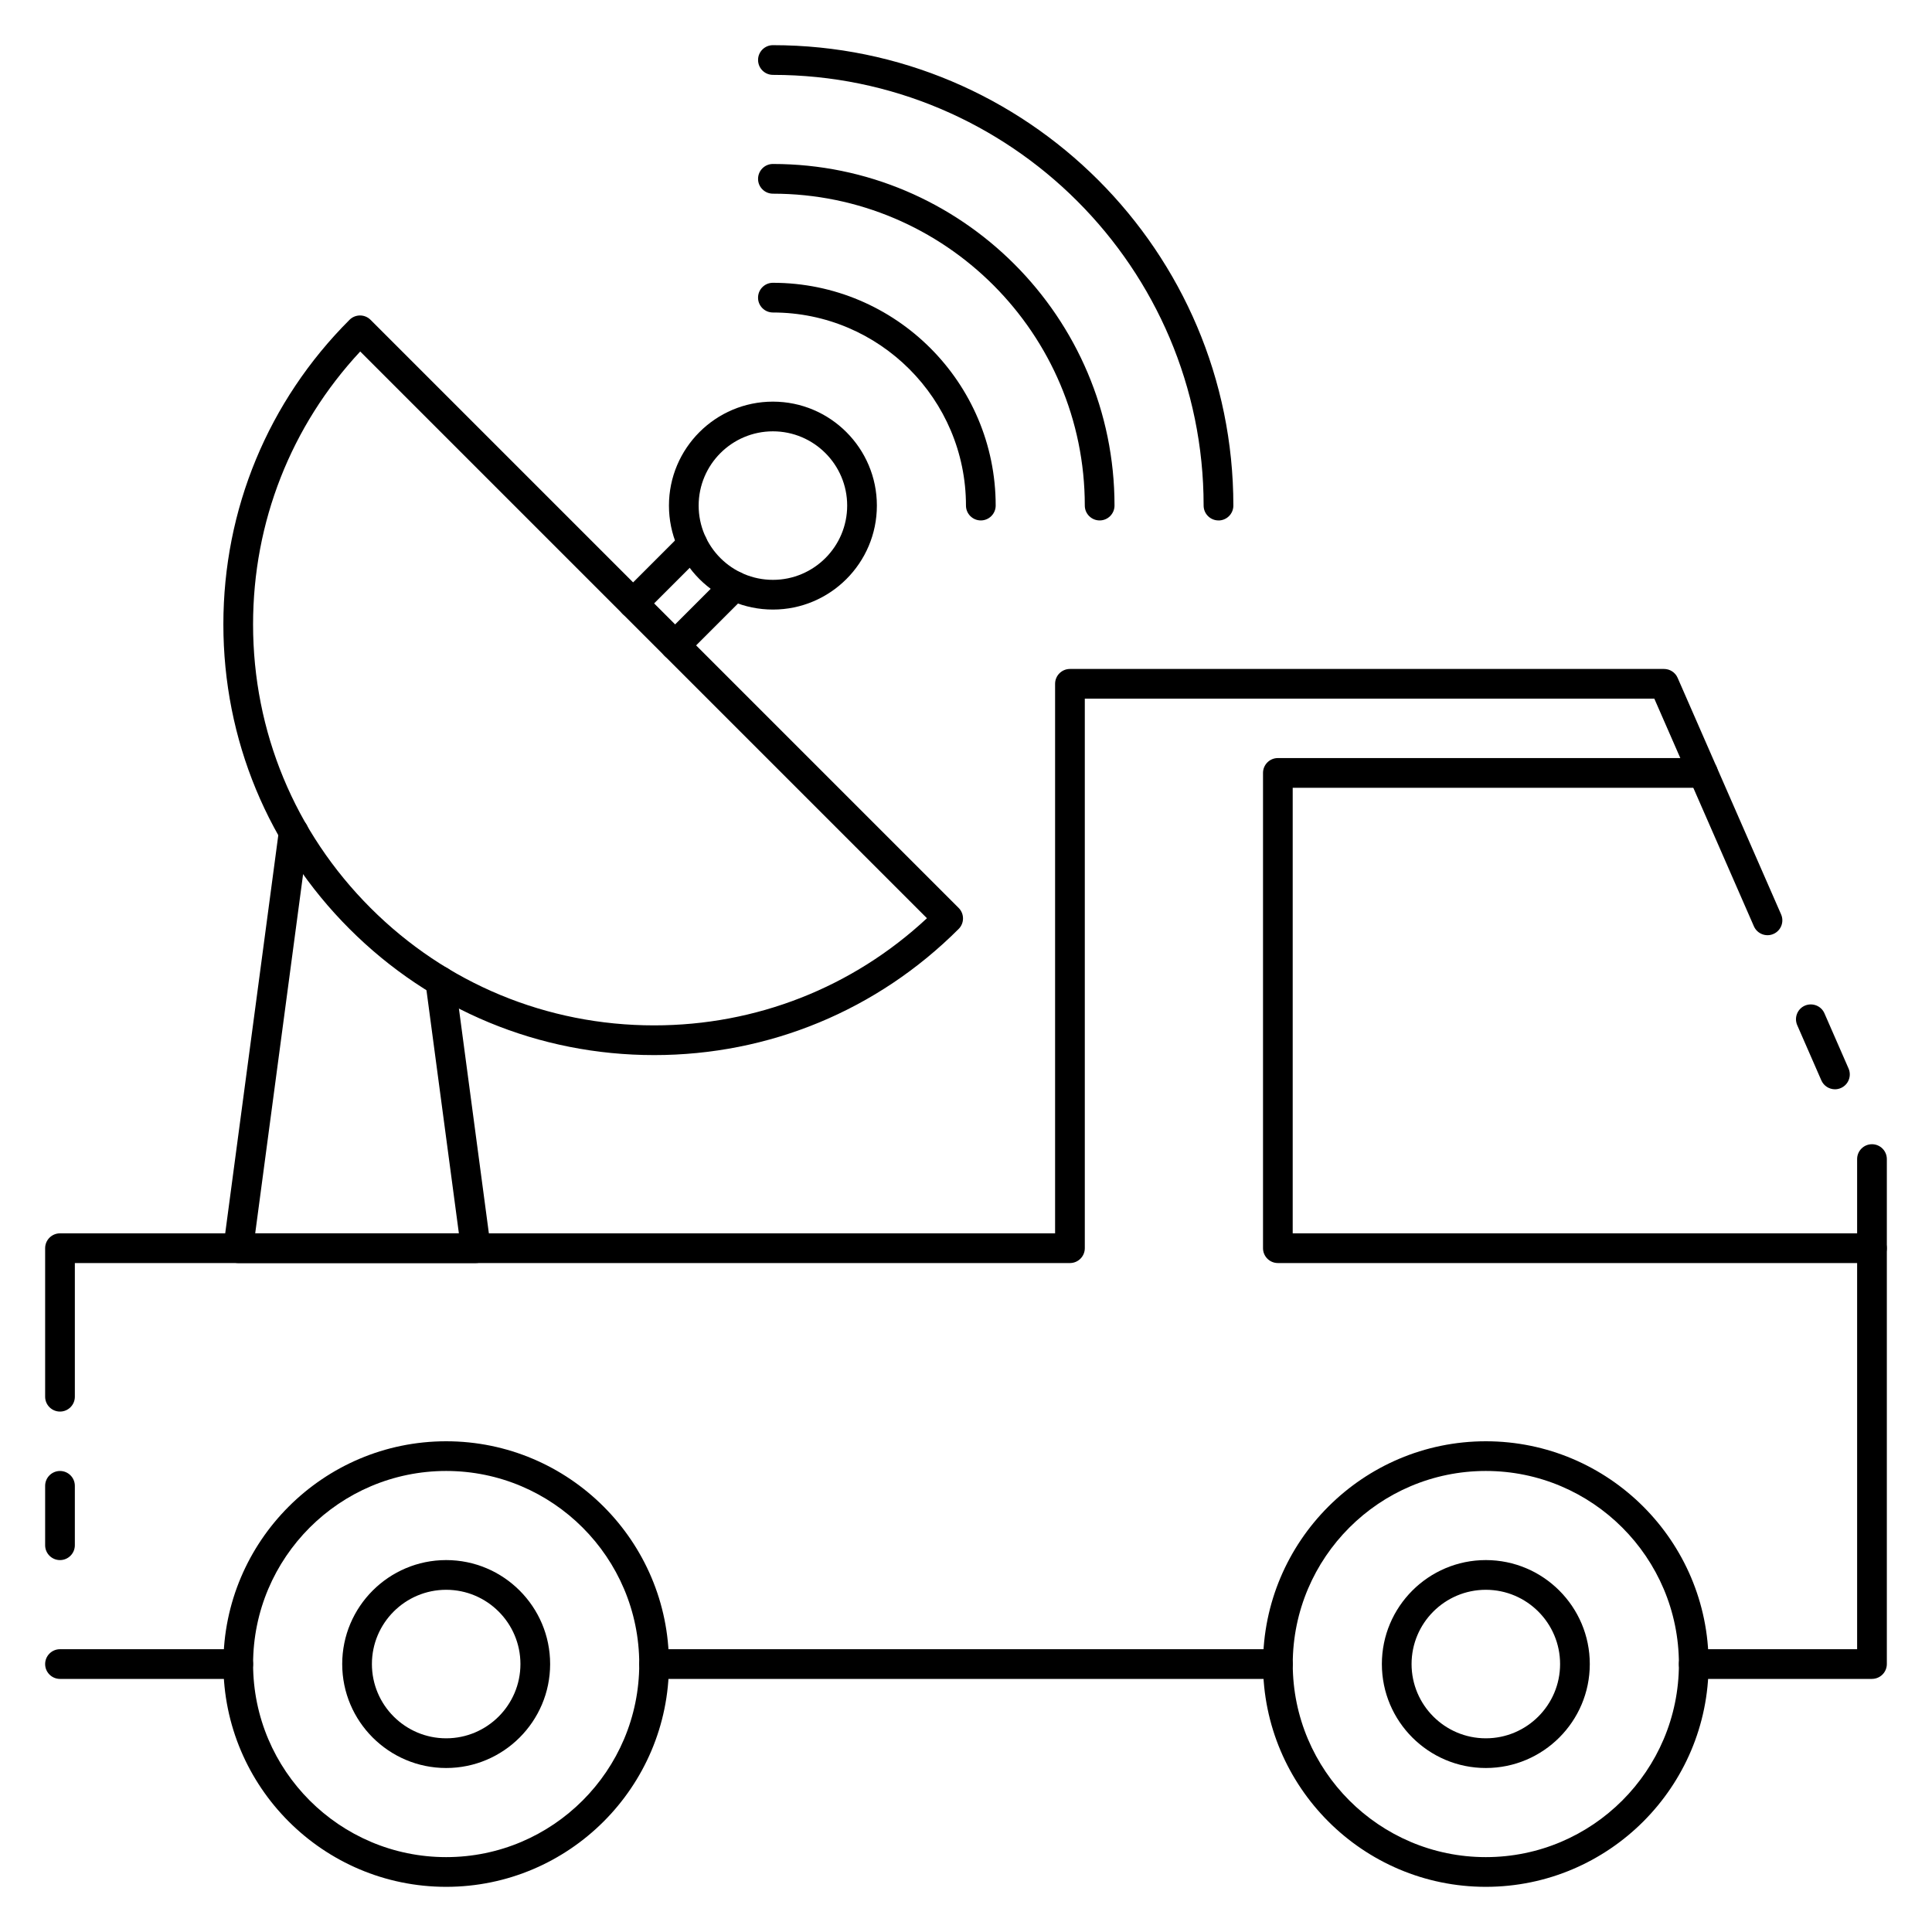
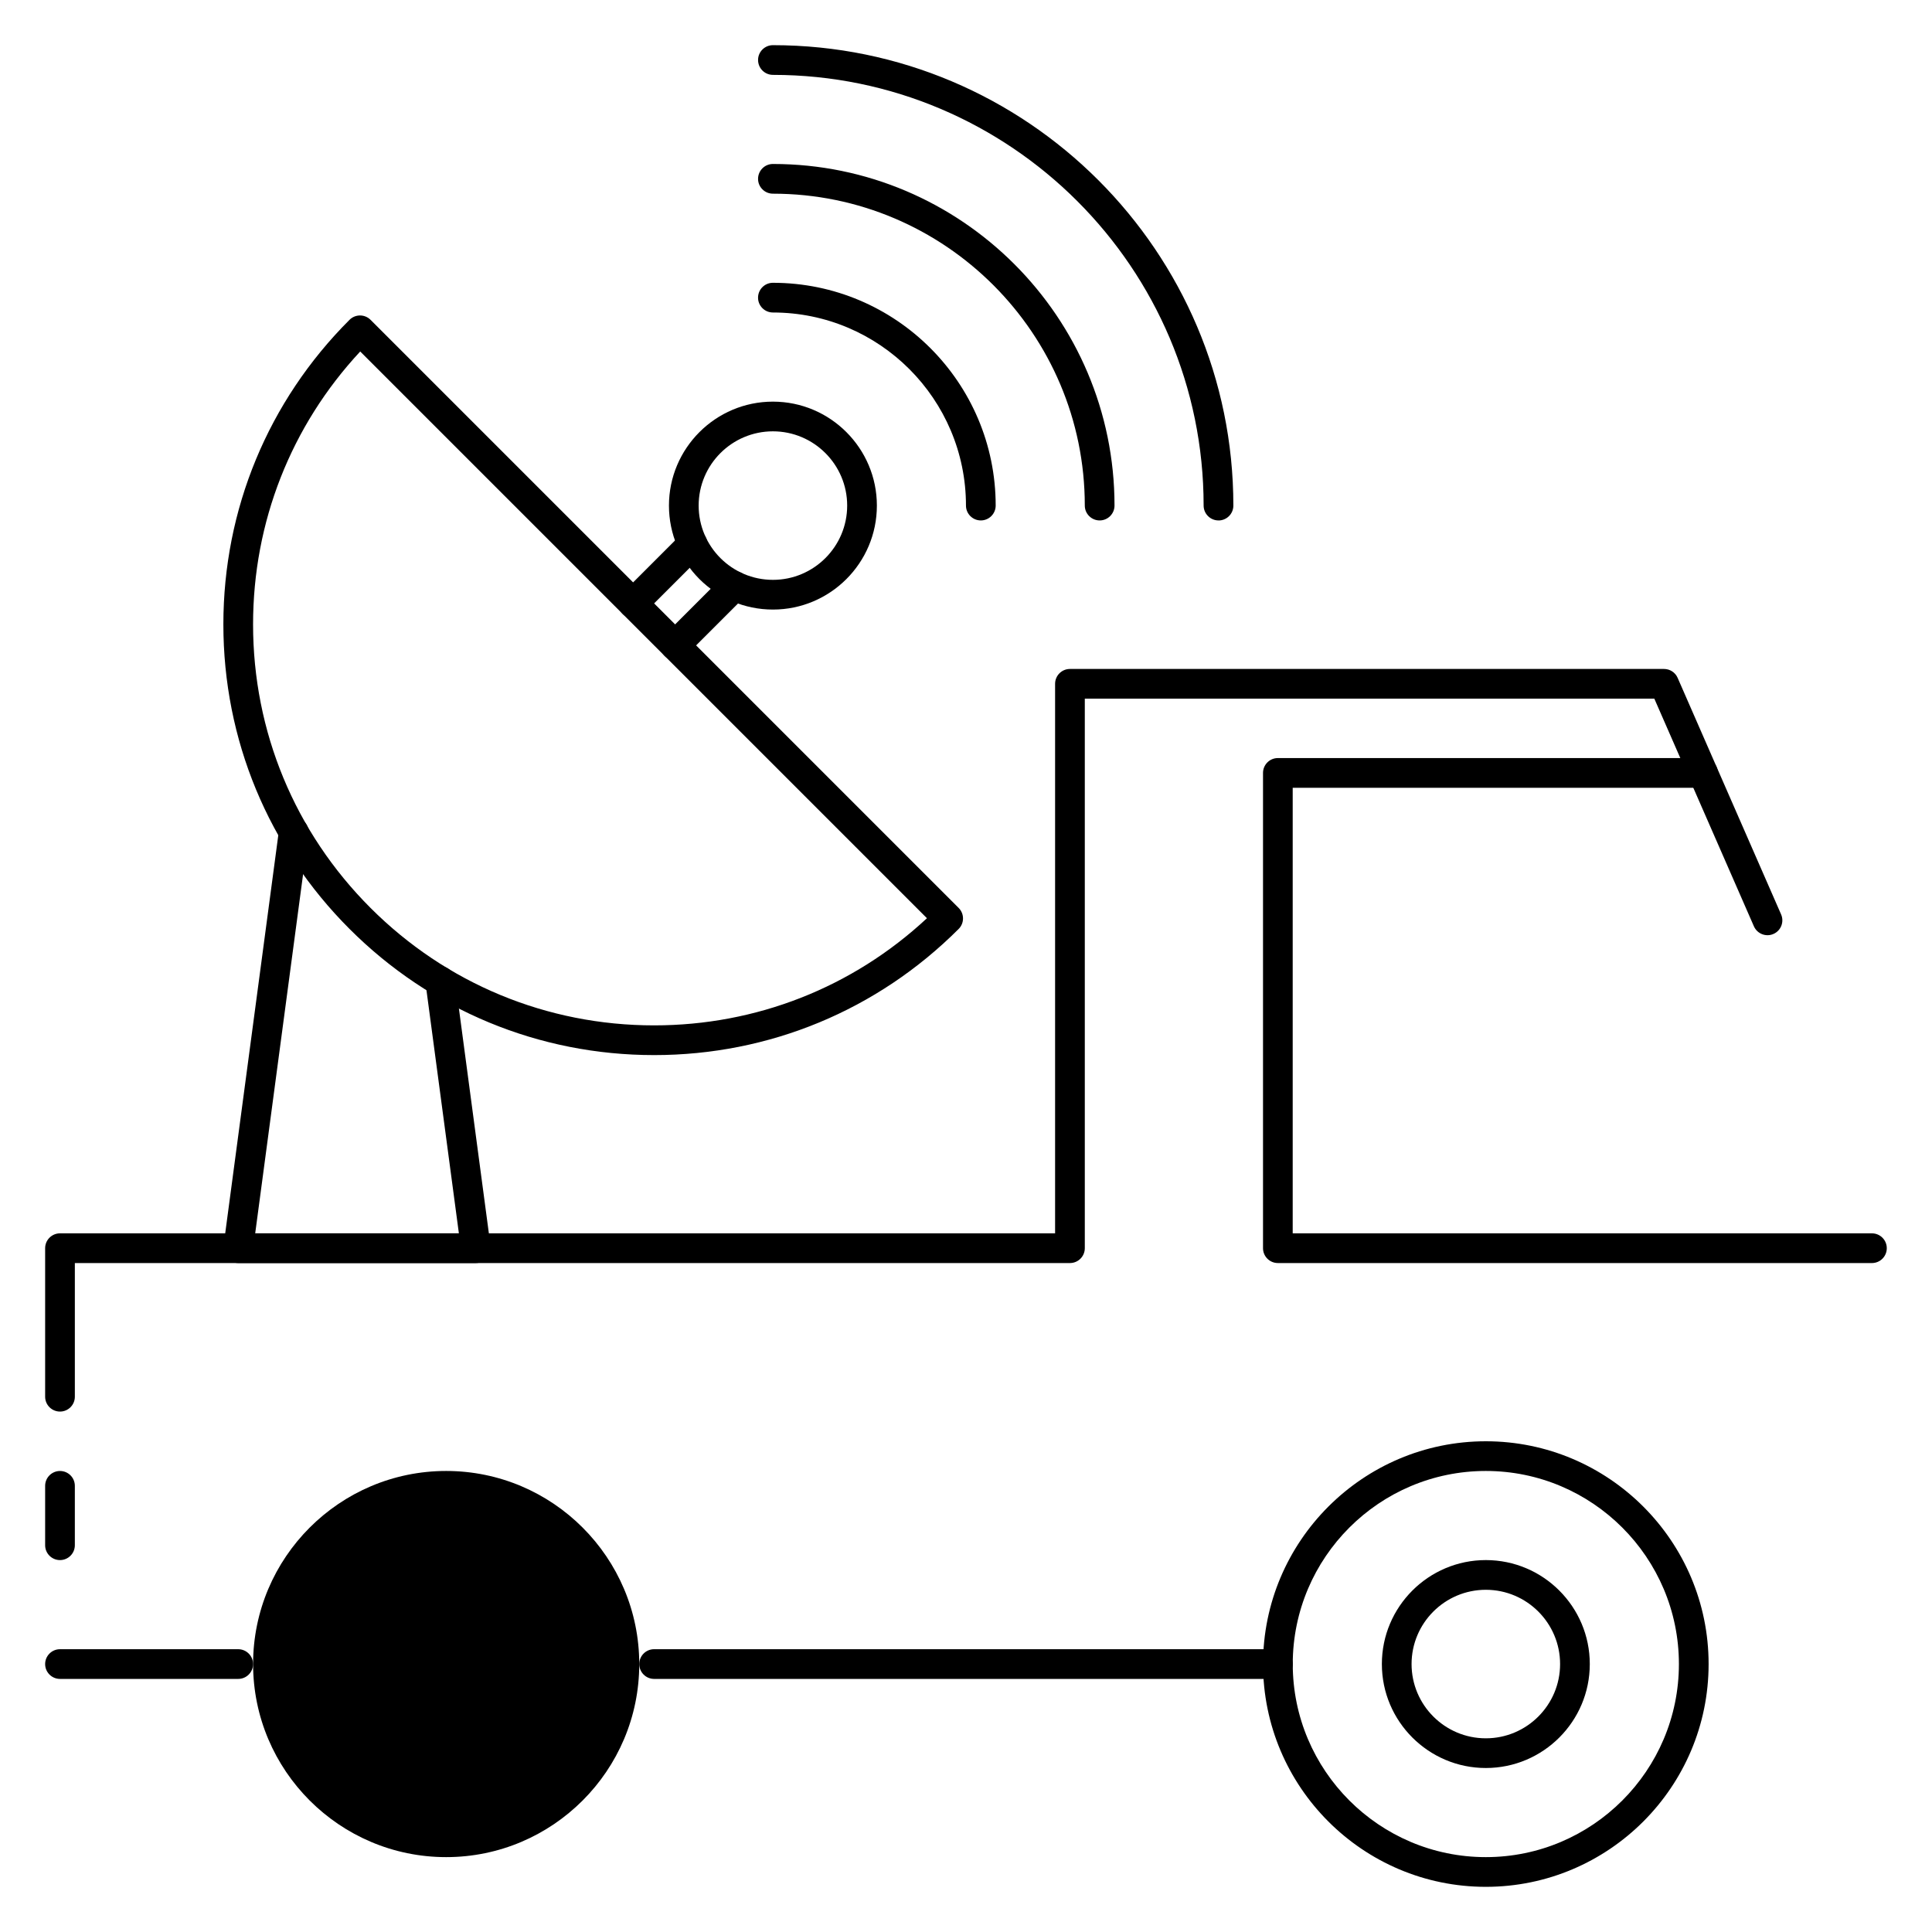
<svg xmlns="http://www.w3.org/2000/svg" fill="#000000" width="800px" height="800px" version="1.1" viewBox="144 144 512 512">
  <g>
    <path d="m537.76 644.03c-32.559 0-59.039-26.48-59.039-59.039 0-32.559 26.48-59.039 59.039-59.039 32.559 0 59.039 26.48 59.039 59.039 0.004 32.559-26.48 59.039-59.039 59.039zm0-110.21c-28.215 0-51.168 22.953-51.168 51.168 0 28.215 22.953 51.168 51.168 51.168 28.215 0 51.168-22.953 51.168-51.168 0-28.215-22.953-51.168-51.168-51.168z" />
    <path d="m537.76 612.54c-15.191 0-27.551-12.359-27.551-27.551 0-15.191 12.359-27.551 27.551-27.551 15.191 0 27.551 12.359 27.551 27.551 0.004 15.191-12.355 27.551-27.551 27.551zm0-47.23c-10.855 0-19.68 8.824-19.68 19.68 0 10.855 8.824 19.68 19.68 19.68 10.855 0 19.68-8.824 19.68-19.68 0-10.855-8.824-19.68-19.68-19.68z" />
    <path d="m262.24 612.54c-15.191 0-27.551-12.359-27.551-27.551 0-15.191 12.359-27.551 27.551-27.551 15.191 0 27.551 12.359 27.551 27.551 0 15.191-12.359 27.551-27.551 27.551zm0-47.23c-10.855 0-19.68 8.824-19.68 19.68 0 10.855 8.824 19.68 19.68 19.68s19.68-8.824 19.68-19.68c0-10.855-8.824-19.68-19.68-19.68z" />
-     <path d="m262.24 644.03c-32.559 0-59.039-26.48-59.039-59.039 0-32.559 26.48-59.039 59.039-59.039 32.559 0 59.039 26.48 59.039 59.039 0 32.559-26.48 59.039-59.039 59.039zm0-110.21c-28.215 0-51.168 22.953-51.168 51.168 0 28.215 22.953 51.168 51.168 51.168 28.215 0 51.168-22.953 51.168-51.168 0-28.215-22.953-51.168-51.168-51.168z" />
+     <path d="m262.24 644.03zm0-110.21c-28.215 0-51.168 22.953-51.168 51.168 0 28.215 22.953 51.168 51.168 51.168 28.215 0 51.168-22.953 51.168-51.168 0-28.215-22.953-51.168-51.168-51.168z" />
    <path d="m466.91 281.92c-2.172 0-3.938-1.762-3.938-3.938 0.004-62.934-51.207-114.14-114.14-114.14-2.176 0-3.938-1.762-3.938-3.934s1.762-3.938 3.938-3.938c67.281 0 122.02 54.734 122.02 122.02 0 2.176-1.766 3.938-3.938 3.938z" />
    <path d="m435.42 281.92c-2.172 0-3.938-1.762-3.938-3.938 0.004-45.578-37.074-82.656-82.652-82.656-2.176 0-3.938-1.762-3.938-3.934s1.762-3.938 3.938-3.938c49.914 0 90.527 40.613 90.527 90.527 0 2.176-1.766 3.938-3.938 3.938z" />
    <path d="m403.93 281.92c-2.172 0-3.938-1.762-3.938-3.938 0-28.215-22.953-51.168-51.168-51.168-2.172 0-3.934-1.762-3.934-3.934s1.762-3.938 3.938-3.938c32.559 0 59.039 26.48 59.039 59.039 0 2.176-1.766 3.938-3.938 3.938z" />
    <path d="m317.34 423.61c-30.488 0-59.16-11.871-80.711-33.434-21.562-21.551-33.434-50.223-33.434-80.711s11.871-59.16 33.434-80.711c1.535-1.535 4.031-1.535 5.566 0l155.86 155.86c1.535 1.535 1.535 4.031 0 5.566-21.559 21.559-50.227 33.43-80.715 33.43zm-77.879-186.46c-18.352 19.715-28.395 45.242-28.395 72.312 0 28.387 11.051 55.074 31.125 75.145 20.074 20.078 46.762 31.129 75.148 31.129 27.07 0 52.602-10.043 72.312-28.395z" />
    <path d="m348.83 305.54c-15.191 0-27.551-12.359-27.551-27.551s12.359-27.551 27.551-27.551c15.191 0 27.551 12.359 27.551 27.551s-12.359 27.551-27.551 27.551zm0-47.234c-10.855 0-19.68 8.824-19.68 19.68s8.824 19.68 19.68 19.68 19.68-8.824 19.68-19.68-8.824-19.68-19.68-19.68z" />
    <path d="m207.13 588.93h-47.23c-2.172 0-3.938-1.762-3.938-3.934 0-2.172 1.766-3.938 3.938-3.938h47.23c2.172 0 3.938 1.766 3.938 3.938 0 2.172-1.766 3.934-3.938 3.934z" />
    <path d="m159.9 518.08c-2.172 0-3.938-1.762-3.938-3.934v-39.359c0-2.176 1.766-3.938 3.938-3.938h263.71v-145.63c0-2.172 1.762-3.938 3.938-3.938h157.44c1.559 0 2.984 0.922 3.606 2.363l27.418 62.684c0.867 1.992-0.039 4.312-2.031 5.18-1.977 0.867-4.305-0.031-5.18-2.031l-26.387-60.324h-150.93v145.63c0 2.172-1.762 3.938-3.938 3.938h-263.71v35.426c0 2.172-1.762 3.934-3.934 3.934z" />
-     <path d="m630.28 432.67c-1.512 0-2.961-0.883-3.606-2.363l-6.391-14.625c-0.867-1.992 0.039-4.312 2.031-5.18 1.992-0.844 4.312 0.039 5.18 2.031l6.391 14.625c0.867 1.992-0.039 4.312-2.031 5.18-0.512 0.23-1.047 0.332-1.574 0.332z" />
-     <path d="m640.09 588.93h-47.23c-2.172 0-3.938-1.762-3.938-3.938 0-2.172 1.762-3.938 3.938-3.938l43.297 0.004v-129.89c0-2.172 1.762-3.938 3.938-3.938 2.172 0 3.938 1.762 3.938 3.938v133.82c-0.004 2.172-1.766 3.934-3.941 3.934z" />
    <path d="m322.91 318.97c-1.008 0-2.016-0.387-2.785-1.148-1.535-1.535-1.535-4.031 0-5.566l15.742-15.742c1.535-1.535 4.031-1.535 5.566 0 1.535 1.535 1.535 4.031 0 5.566l-15.742 15.742c-0.766 0.762-1.773 1.148-2.781 1.148z" />
    <path d="m311.78 307.84c-1.008 0-2.016-0.387-2.785-1.148-1.535-1.535-1.535-4.031 0-5.566l15.742-15.742c1.535-1.535 4.031-1.535 5.566 0 1.535 1.535 1.535 4.031 0 5.566l-15.742 15.742c-0.766 0.762-1.773 1.148-2.781 1.148z" />
    <path d="m270.11 478.72h-62.977c-1.141 0-2.211-0.488-2.961-1.348-0.746-0.859-1.094-1.984-0.945-3.117l14.703-110.27c0.293-2.148 2.312-3.652 4.426-3.387 2.148 0.293 3.668 2.266 3.387 4.426l-14.113 105.82h53.977l-8.84-66.305c-0.285-2.156 1.227-4.133 3.387-4.426 2.094-0.316 4.133 1.227 4.426 3.387l9.43 70.762c0.148 1.133-0.195 2.258-0.945 3.117-0.75 0.855-1.812 1.336-2.953 1.336z" />
    <path d="m640.09 478.72h-157.44c-2.172 0-3.938-1.762-3.938-3.938v-125.95c0-2.172 1.762-3.938 3.938-3.938h112.66c2.172 0 3.938 1.762 3.938 3.938 0 2.172-1.762 3.938-3.938 3.938h-108.73v118.08h153.5c2.172 0 3.938 1.762 3.938 3.938 0 2.172-1.762 3.934-3.938 3.934z" />
    <path d="m482.66 588.93h-165.31c-2.172 0-3.938-1.762-3.938-3.938 0-2.172 1.762-3.938 3.938-3.938h165.31c2.172 0 3.938 1.762 3.938 3.938-0.004 2.176-1.766 3.938-3.938 3.938z" />
    <path d="m159.9 557.44c-2.172 0-3.938-1.762-3.938-3.934v-15.742c0-2.176 1.766-3.938 3.938-3.938s3.934 1.762 3.934 3.934v15.742c0 2.176-1.762 3.938-3.934 3.938z" />
  </g>
</svg>